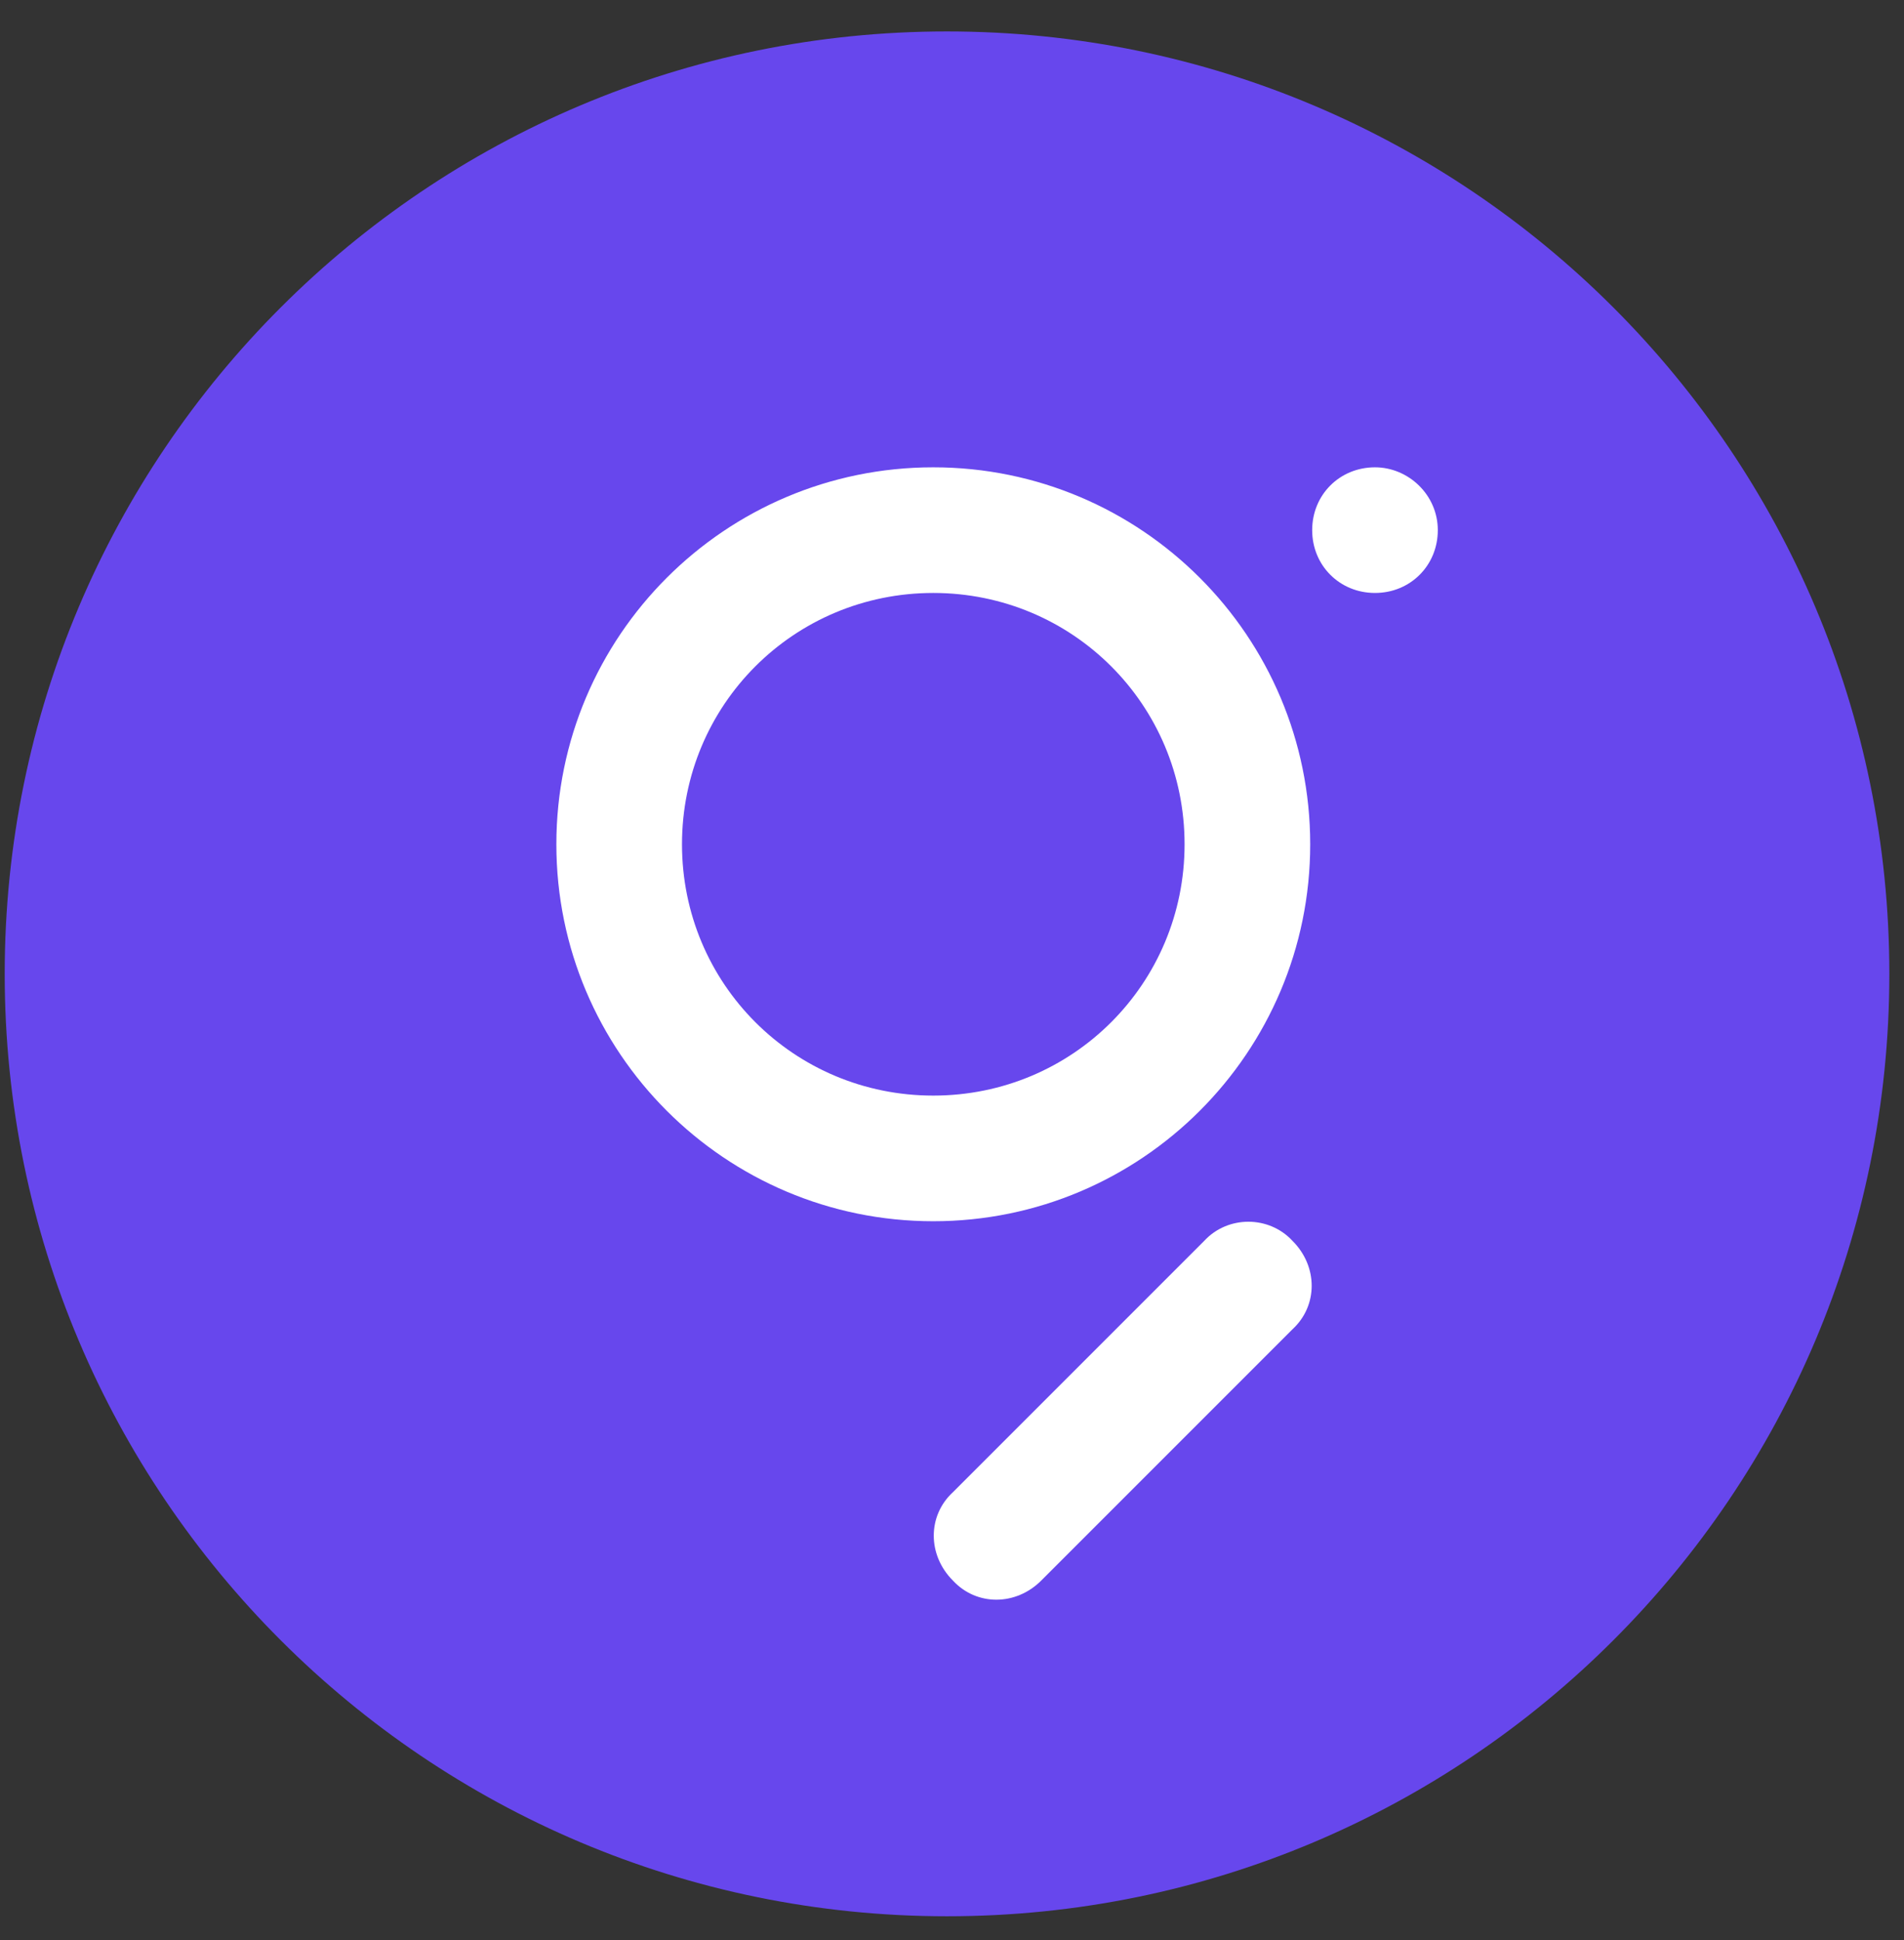
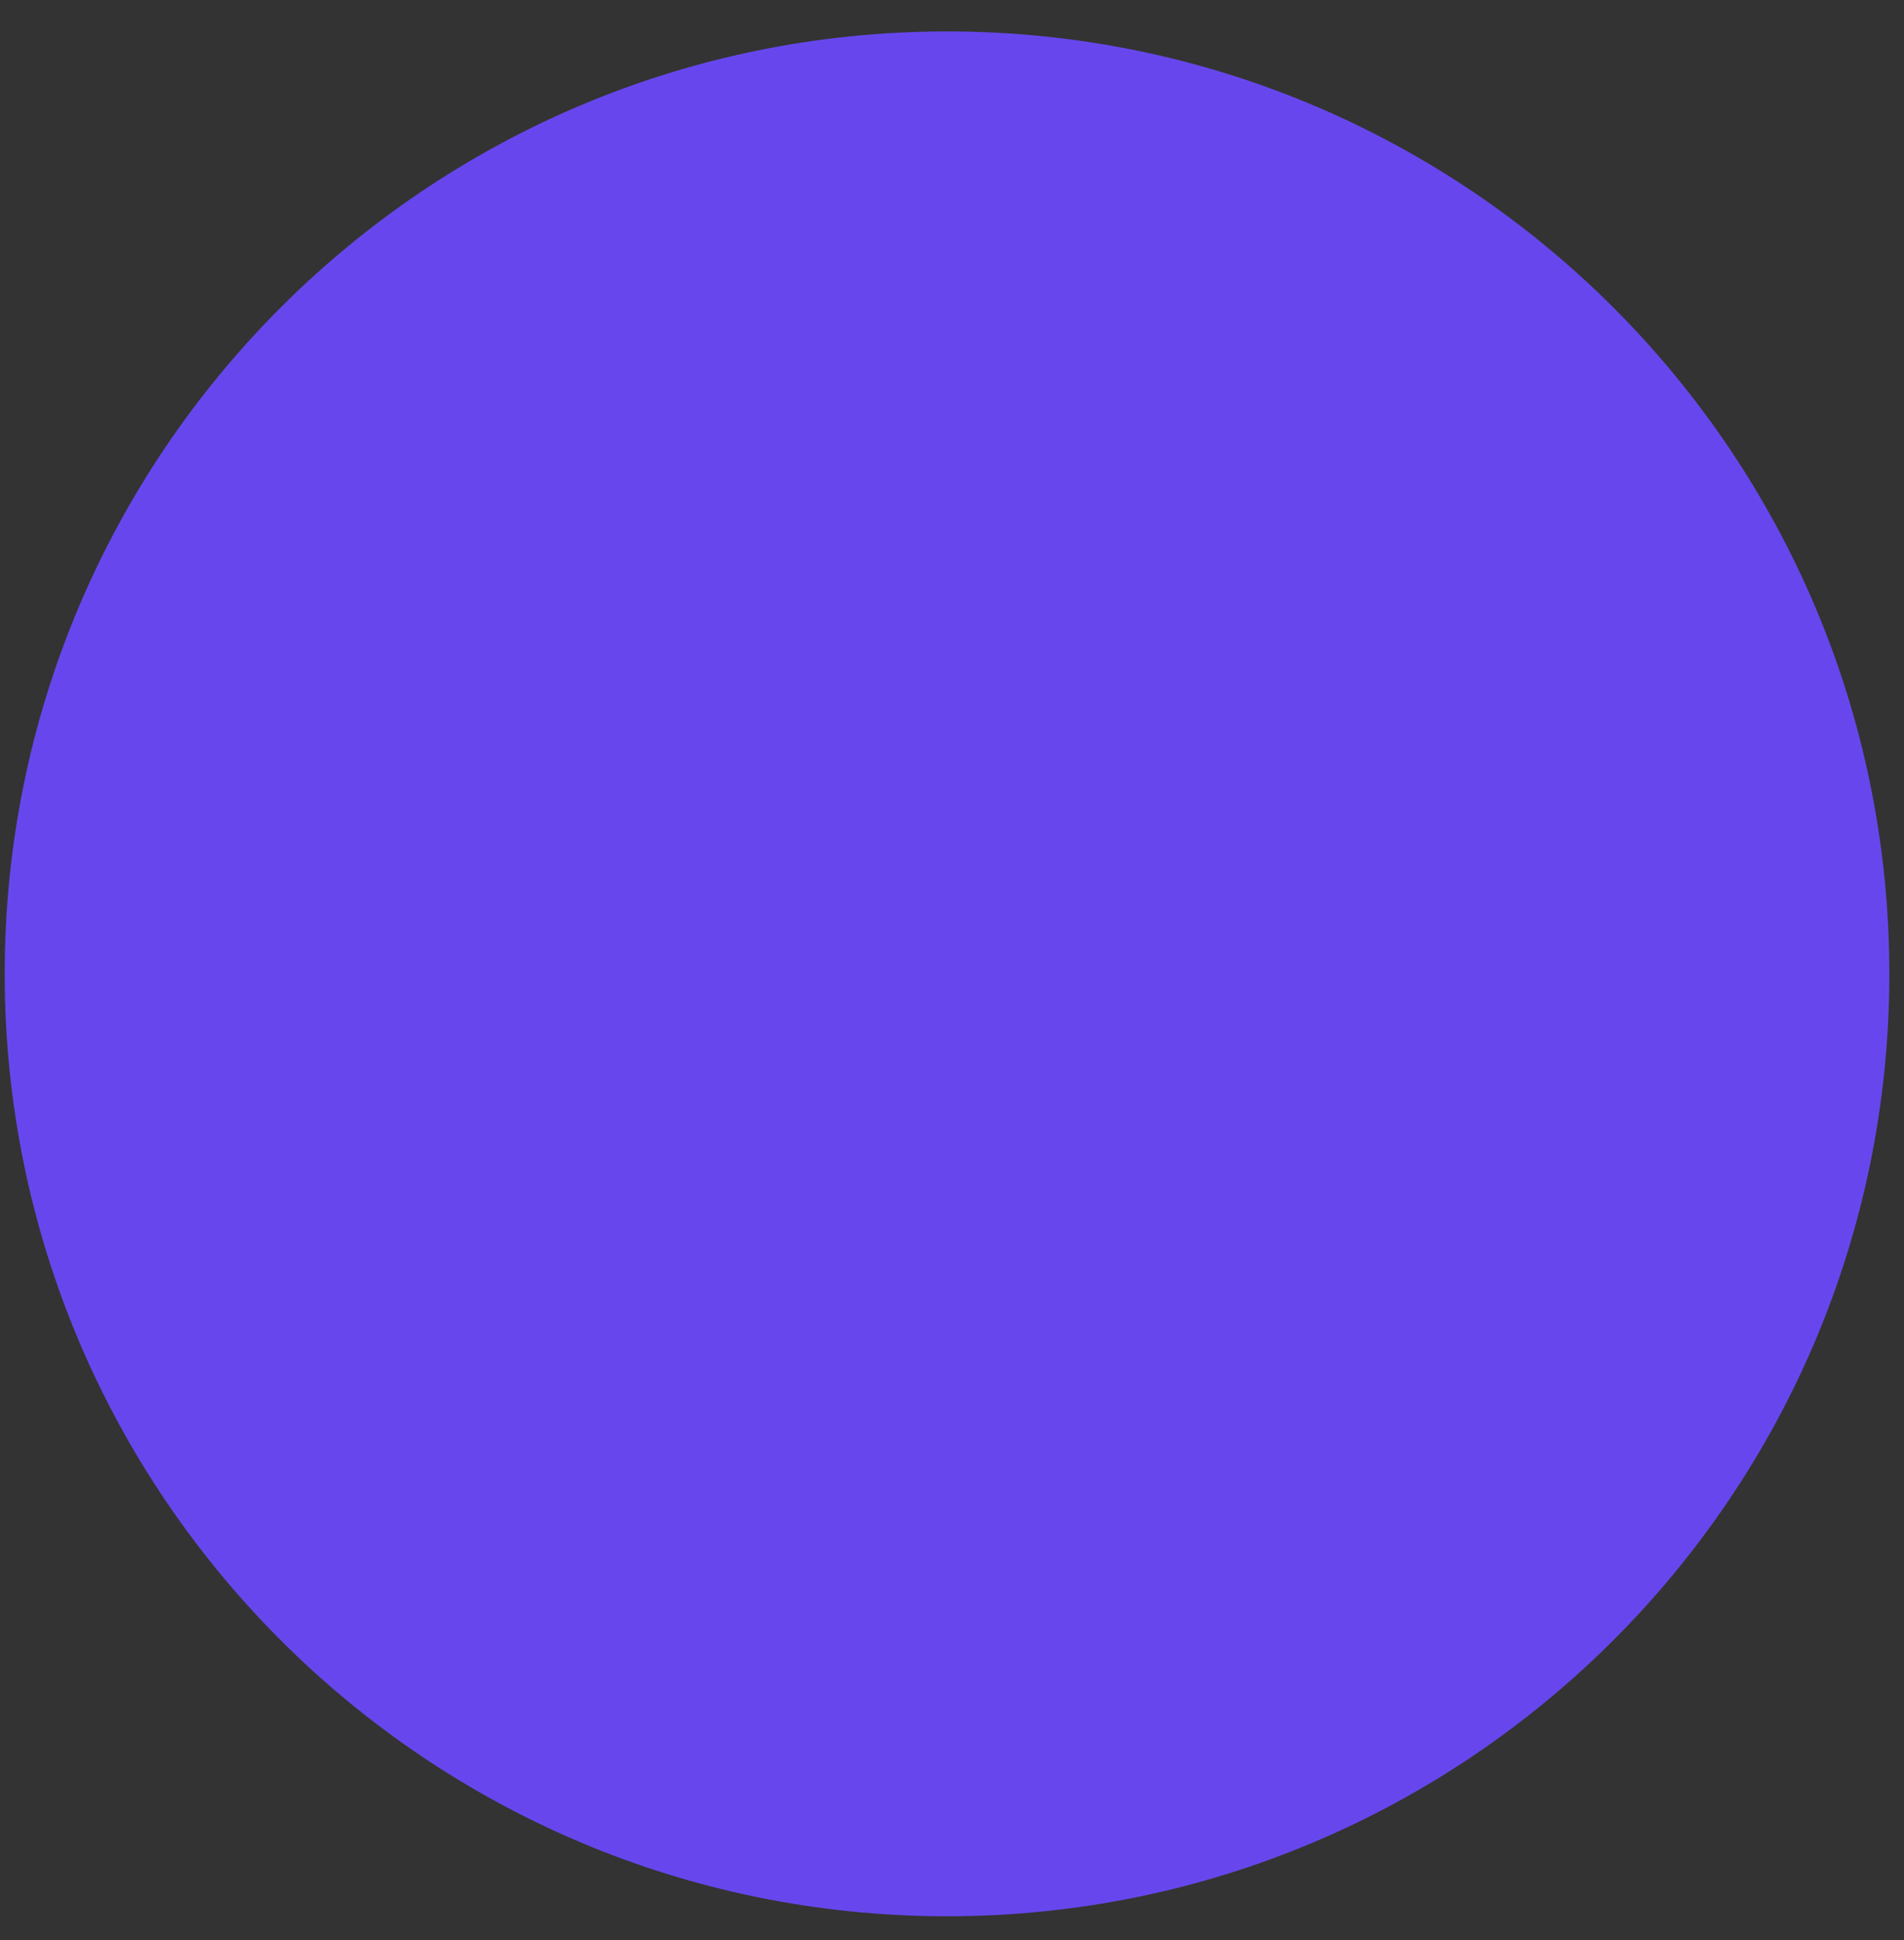
<svg xmlns="http://www.w3.org/2000/svg" width="53" height="54" viewBox="0 0 53 54" fill="none">
  <rect x="0" y="0" width="53" height="54" fill="#333333" stroke="none" />
  <path d="M26.361 53.336C40.848 53.336 52.592 41.593 52.592 27.106C52.592 12.619 40.848 0.875 26.361 0.875C11.875 0.875 0.131 12.619 0.131 27.106C0.131 41.593 11.875 53.336 26.361 53.336Z" fill="#6747ED" />
-   <path fill-rule="evenodd" clip-rule="evenodd" d="M25.979 30.494C22.099 30.494 18.984 27.379 18.984 23.499C18.984 19.619 22.099 16.504 25.979 16.504C29.859 16.504 32.974 19.619 32.974 23.499C32.974 27.379 29.859 30.494 25.979 30.494ZM25.979 13.007C31.771 13.007 36.471 17.707 36.471 23.499C36.471 29.292 31.771 33.991 25.979 33.991C20.186 33.991 15.487 29.292 15.487 23.499C15.487 17.707 20.186 13.007 25.979 13.007ZM35.979 34.538C36.69 35.248 36.69 36.341 35.979 36.997L28.984 43.992C28.274 44.702 27.181 44.702 26.525 43.992C25.815 43.281 25.815 42.188 26.525 41.533L33.52 34.538C34.176 33.827 35.323 33.827 35.979 34.538ZM40.023 14.756C40.023 15.739 39.258 16.504 38.274 16.504C37.291 16.504 36.526 15.739 36.526 14.756C36.526 13.772 37.291 13.007 38.274 13.007C39.203 13.007 40.023 13.772 40.023 14.756Z" fill="white" />
</svg>